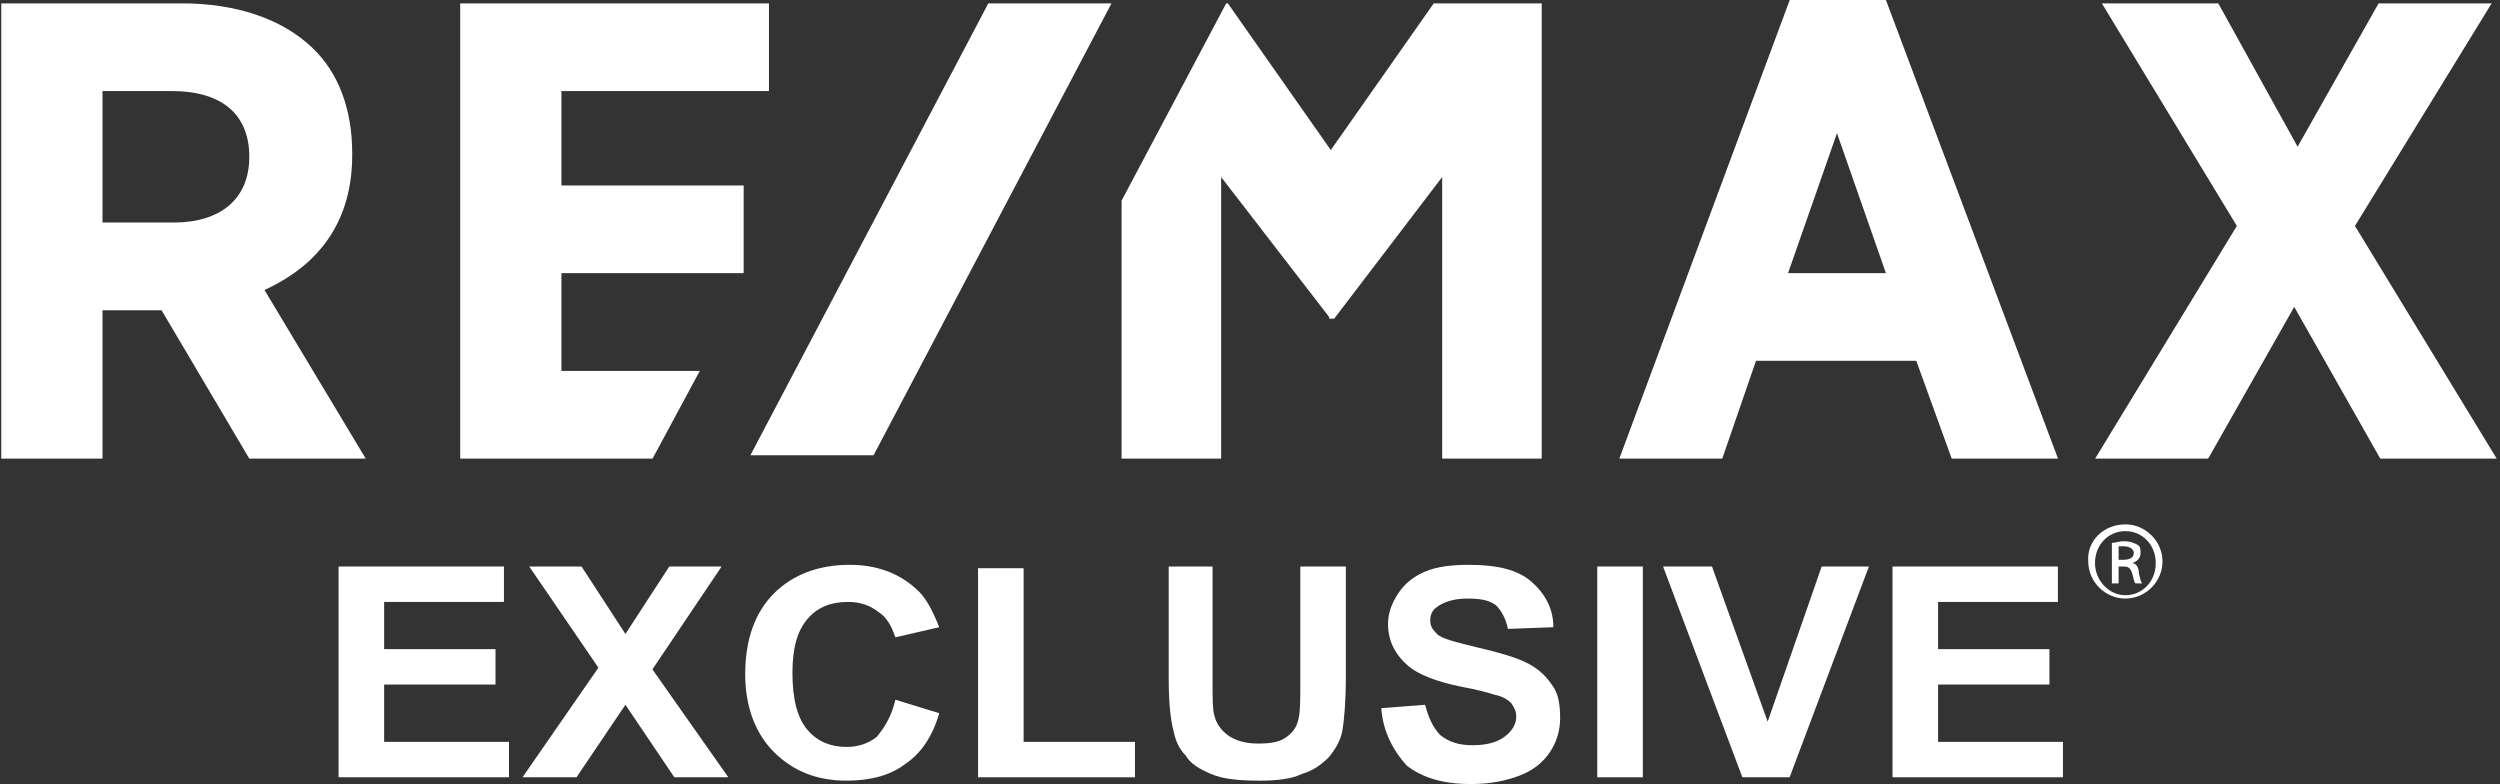
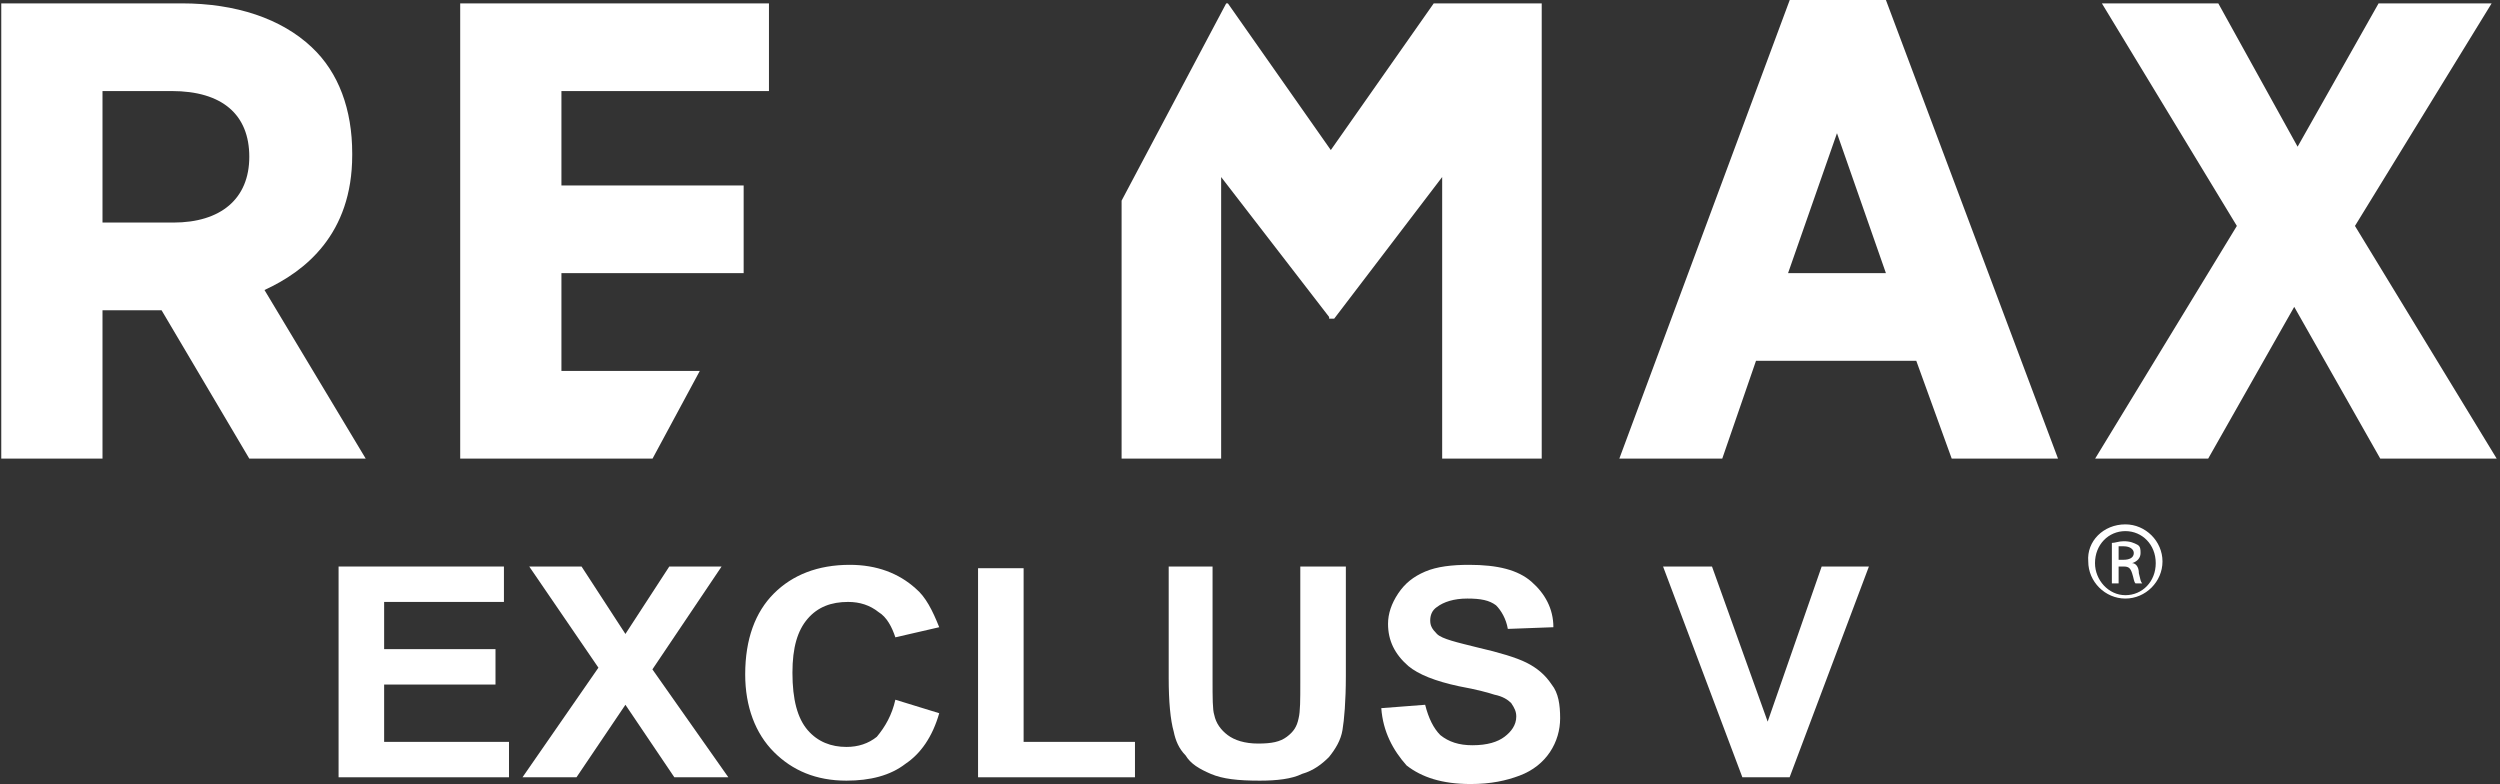
<svg xmlns="http://www.w3.org/2000/svg" width="676" height="212" viewBox="0 0 676 212" fill="none">
  <rect x="0" y="0" width="676" height="212" fill="#333333" stroke="none" />
  <path d="M95.239 41.944V41.488C95.239 29.634 91.589 19.604 84.289 12.766C76.077 5.015 63.759 0.912 49.16 0.912H0.343V124.009H27.717V83.888H43.685L67.409 124.009H98.889L71.515 78.417C82.465 73.402 95.239 63.372 95.239 41.944ZM67.409 42.4C67.409 53.798 59.653 60.181 46.879 60.181H27.717V24.619H46.422C60.109 24.619 67.409 31.002 67.409 42.4ZM483.946 0L437.867 124.009H465.697L474.822 97.566H518.163L527.744 124.009H556.486L509.951 0H483.946ZM509.951 73.858H483.49L496.72 36.017L509.951 73.858ZM636.783 61.092L673.737 0.912H643.17L621.271 39.664L599.828 0.912H568.348L604.847 61.092L566.524 124.009H597.091L620.359 82.976L643.626 124.009H675.106L636.783 61.092ZM151.811 99.845V73.858H201.084V50.151H151.811V24.619H207.927V0.912H124.438V124.009H176.448L189.222 100.301H151.811V99.845ZM387.682 0.912L359.852 40.576L332.022 0.912H331.566L303.279 54.254V124.009H330.197V47.871L359.396 85.712V86.168H360.764L389.963 47.871V124.009H416.88V0.912H387.682Z" fill="white" />
-   <path d="M267.239 0.913L202.911 123.098H236.216L300.544 0.913H267.239Z" fill="white" />
  <path d="M91.553 210.177V153.187H136.263V162.762H103.871V175.527H133.982V185.101H103.871V200.602H137.632V210.177H91.553Z" fill="white" />
  <path d="M141.283 210.177L161.813 180.542L143.108 153.187H157.251L169.113 171.424L180.975 153.187H195.118L176.412 180.998L196.943 210.177H182.343L169.113 190.572L155.882 210.177H141.283Z" fill="white" />
  <path d="M242.106 189.204L253.968 192.851C252.143 199.234 248.95 203.793 244.844 206.529C240.738 209.72 235.263 211.088 228.876 211.088C220.664 211.088 214.276 208.353 209.258 203.338C204.239 198.322 201.502 191.028 201.502 182.365C201.502 172.791 204.239 165.497 209.258 160.482C214.276 155.467 221.12 152.731 229.788 152.731C237.088 152.731 243.019 155.011 247.581 159.114C250.318 161.393 252.143 165.041 253.968 169.6L242.106 172.335C241.194 169.6 239.825 166.864 237.544 165.497C235.263 163.673 232.525 162.761 229.332 162.761C224.77 162.761 221.12 164.129 218.382 167.32C215.645 170.512 214.276 175.071 214.276 181.91C214.276 189.204 215.645 194.219 218.382 197.411C221.12 200.602 224.77 201.97 228.876 201.97C232.069 201.97 234.807 201.058 237.088 199.234C239.369 196.499 241.194 193.307 242.106 189.204Z" fill="white" />
  <path d="M264.465 210.177V153.644H276.784V200.603H306.895V210.177H264.465Z" fill="white" />
  <path d="M315.558 153.187H327.876V183.734C327.876 188.749 327.877 191.94 328.333 193.308C328.789 195.587 330.158 197.411 331.982 198.779C333.807 200.147 336.545 201.058 340.195 201.058C343.844 201.058 346.126 200.602 347.95 199.235C349.775 197.867 350.688 196.499 351.144 194.22C351.6 192.396 351.6 189.205 351.6 184.645V153.187H363.918V182.822C363.918 189.661 363.462 194.676 363.006 197.411C362.55 200.147 361.181 202.426 359.356 204.706C357.531 206.529 355.25 208.353 352.057 209.265C349.319 210.633 345.213 211.089 340.651 211.089C334.72 211.089 330.614 210.633 327.42 209.265C324.227 207.897 321.945 206.529 320.577 204.25C318.752 202.426 317.839 200.147 317.383 197.867C316.471 194.676 316.015 189.661 316.015 183.278V153.187H315.558Z" fill="white" />
  <path d="M373.5 191.484L385.362 190.572C386.275 194.219 387.643 196.955 389.468 198.778C391.749 200.602 394.487 201.514 398.137 201.514C402.243 201.514 404.98 200.602 406.805 199.234C408.63 197.867 409.999 196.043 409.999 193.763C409.999 192.396 409.542 191.484 408.63 190.116C407.717 189.204 406.349 188.292 404.068 187.836C402.699 187.381 399.505 186.469 394.487 185.557C388.1 184.189 383.537 182.366 380.8 180.086C377.15 176.895 375.325 173.247 375.325 168.688C375.325 165.953 376.238 163.217 378.063 160.482C379.887 157.746 382.169 155.922 385.362 154.555C388.556 153.187 392.662 152.731 397.224 152.731C404.98 152.731 410.455 154.099 414.105 157.29C417.754 160.482 420.036 164.585 420.036 169.6L407.717 170.056C407.261 167.32 405.893 165.041 404.524 163.673C402.699 162.305 400.418 161.849 396.768 161.849C393.118 161.849 390.381 162.761 388.556 164.129C387.187 165.041 386.731 166.409 386.731 167.776C386.731 169.144 387.187 170.056 388.556 171.424C389.924 172.791 394.031 173.703 399.505 175.071C405.436 176.439 409.999 177.806 412.736 179.174C415.473 180.542 417.754 182.366 419.579 185.101C421.404 187.381 421.861 190.572 421.861 194.219C421.861 197.411 420.948 200.602 419.123 203.338C417.298 206.073 414.561 208.353 410.911 209.72C407.261 211.088 403.155 212 397.68 212C389.924 212 384.45 210.176 380.344 206.985C376.694 202.882 373.956 197.867 373.5 191.484Z" fill="white" />
-   <path d="M431.899 210.177V153.187H444.217V210.177H431.899Z" fill="white" />
+   <path d="M431.899 210.177V153.187V210.177H431.899Z" fill="white" />
  <path d="M471.136 210.177L449.693 153.187H462.924L477.979 195.132L492.579 153.187H505.353L483.91 210.177H471.136Z" fill="white" />
-   <path d="M511.739 210.177V153.187H556.449V162.762H524.057V175.527H554.168V185.101H524.057V200.602H557.818V210.177H511.739Z" fill="white" />
  <path d="M574.7 141.79C580.175 141.79 584.737 146.349 584.737 151.82C584.737 157.291 580.175 161.85 574.7 161.85C569.225 161.85 564.663 157.291 564.663 151.82C564.207 146.349 568.769 141.79 574.7 141.79ZM574.7 143.613C570.138 143.613 566.488 147.261 566.488 152.276C566.488 156.835 570.138 160.938 574.7 160.938C579.262 160.938 582.912 157.291 582.912 152.276C582.912 147.261 579.262 143.613 574.7 143.613ZM572.875 157.747H571.05V146.805C571.963 146.805 572.875 146.349 574.244 146.349C576.069 146.349 576.981 146.805 577.894 147.261C578.806 147.717 578.806 148.628 578.806 149.54C578.806 150.908 577.893 151.82 576.525 152.276C577.437 152.276 578.35 153.188 578.35 155.011C578.806 156.835 578.806 157.291 579.262 157.747H577.437C576.981 157.291 576.981 156.379 576.525 155.011C576.069 153.643 575.612 153.188 574.244 153.188H572.875V157.747ZM572.875 151.364H574.244C575.612 151.364 576.981 150.908 576.981 149.54C576.981 148.628 576.069 147.717 574.244 147.717C573.787 147.717 573.331 147.717 572.875 147.717V151.364Z" fill="white" />
</svg>